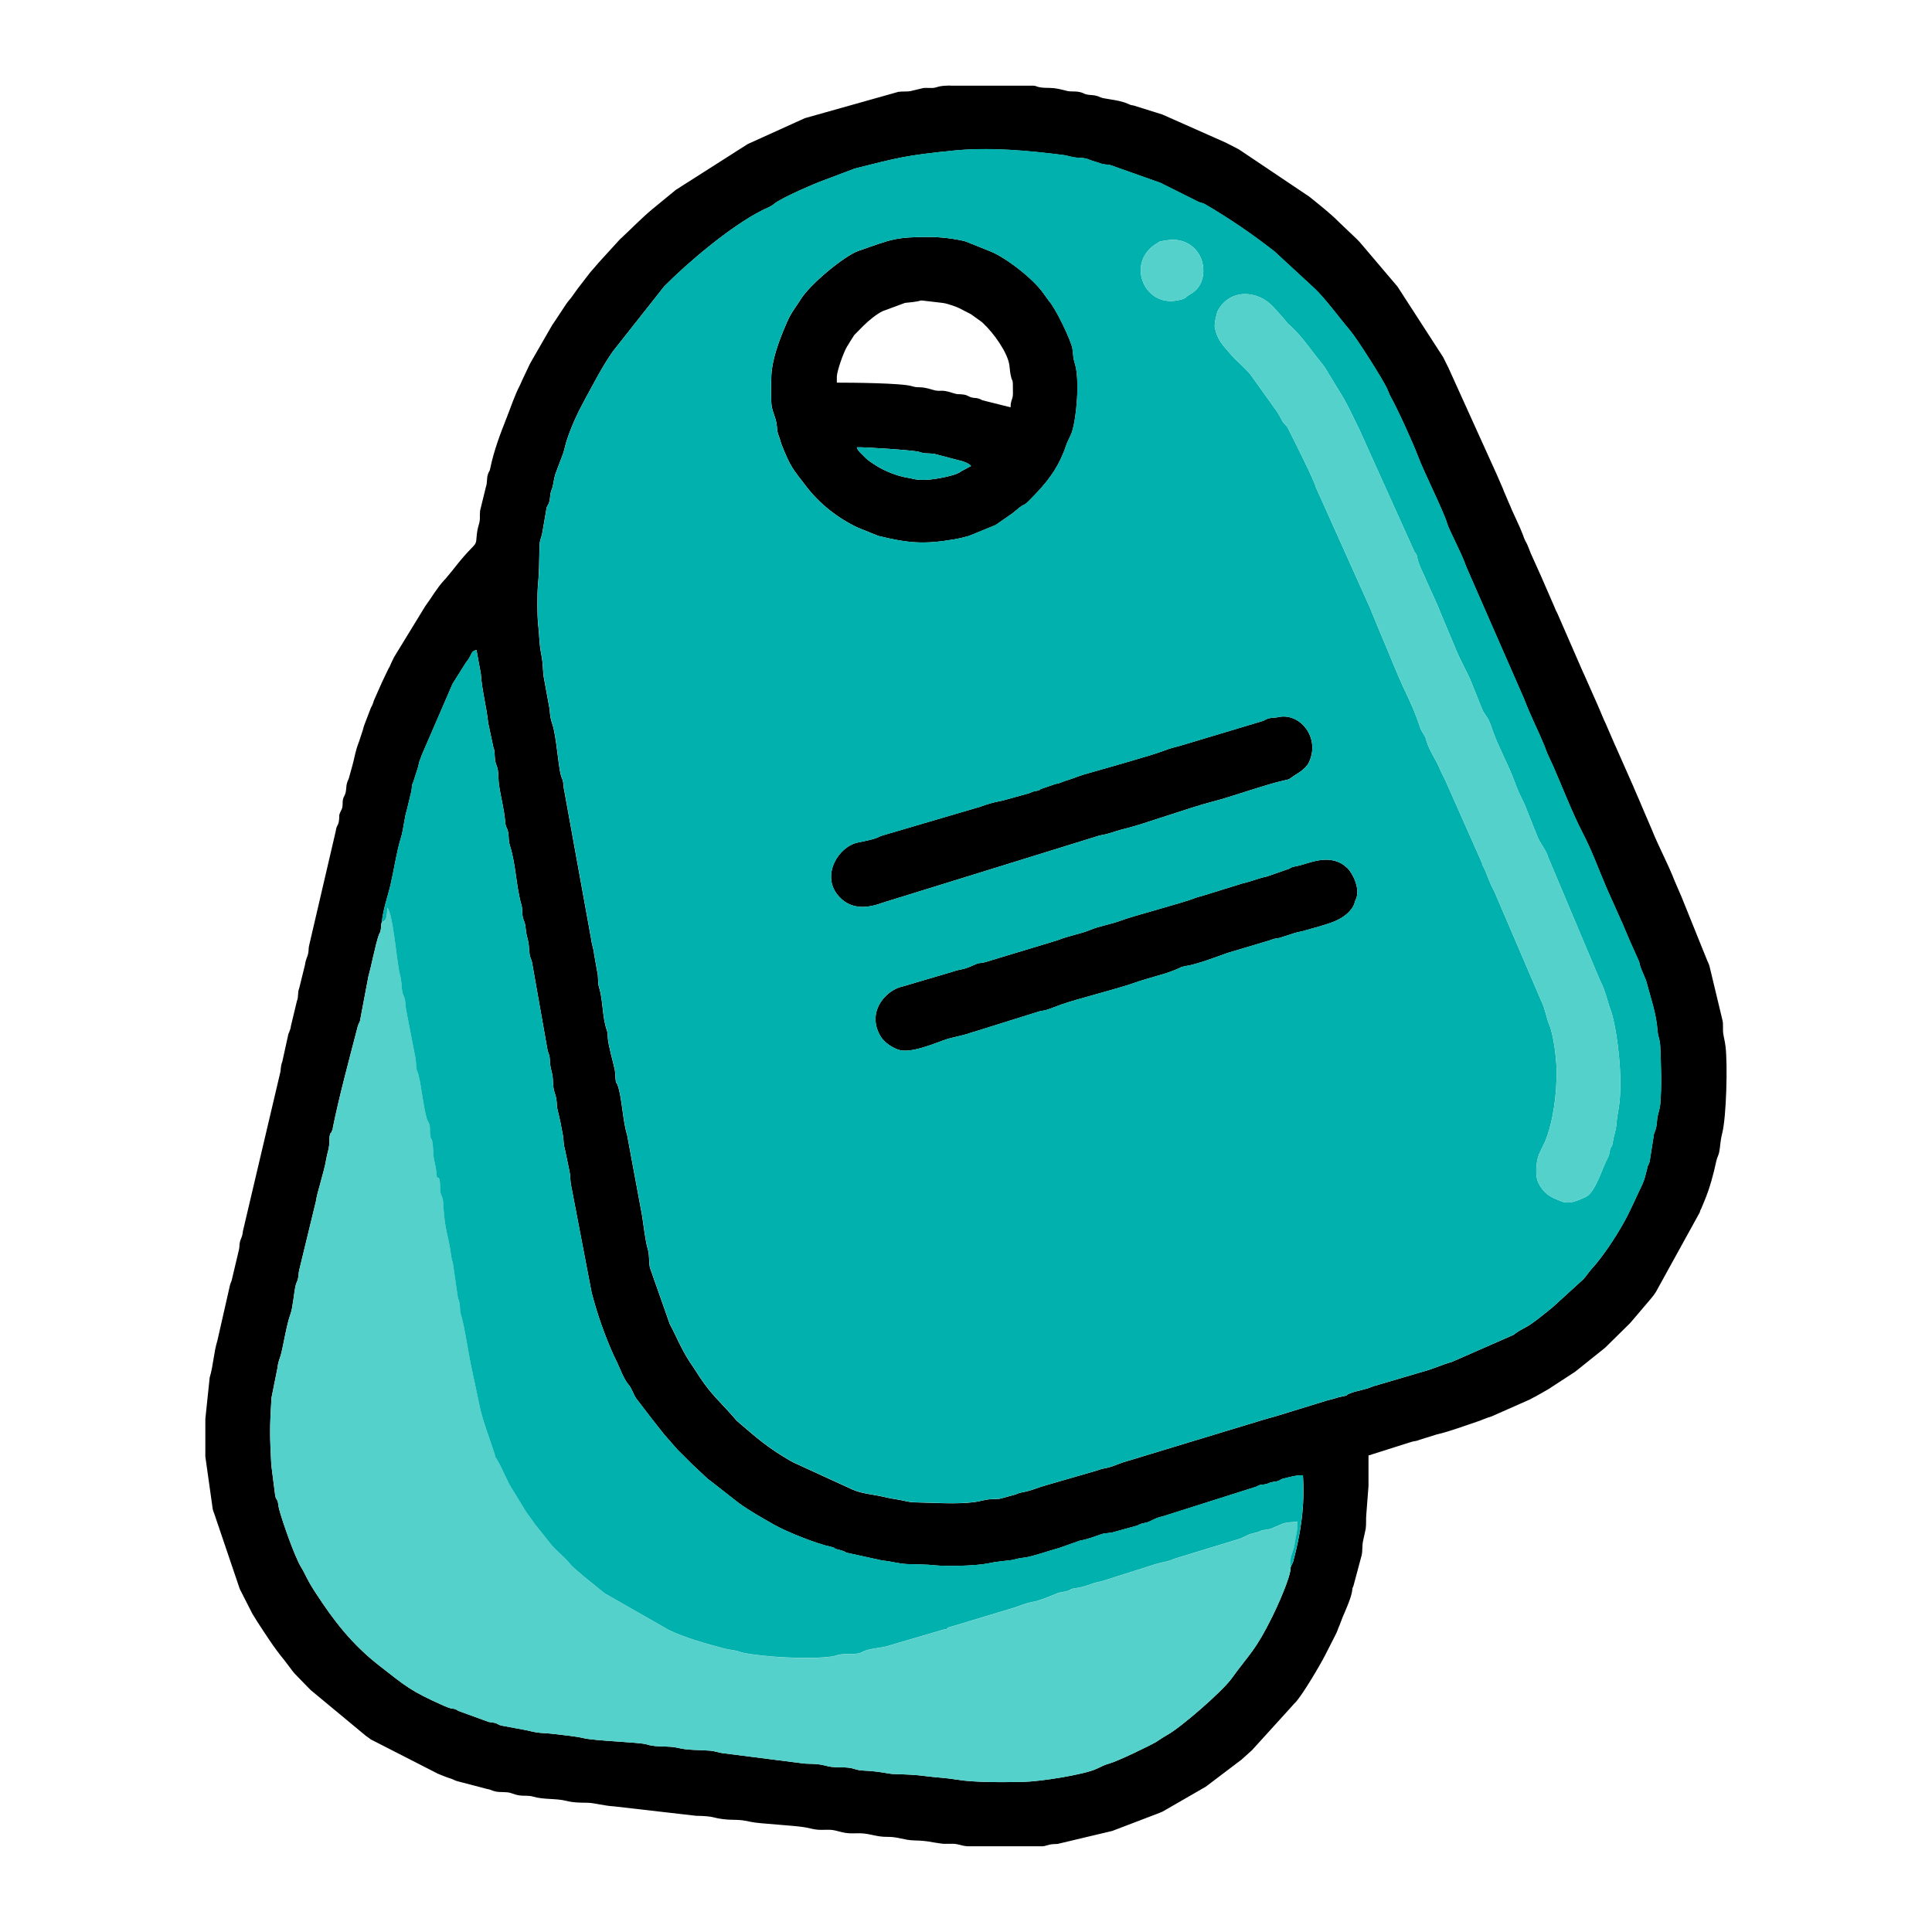
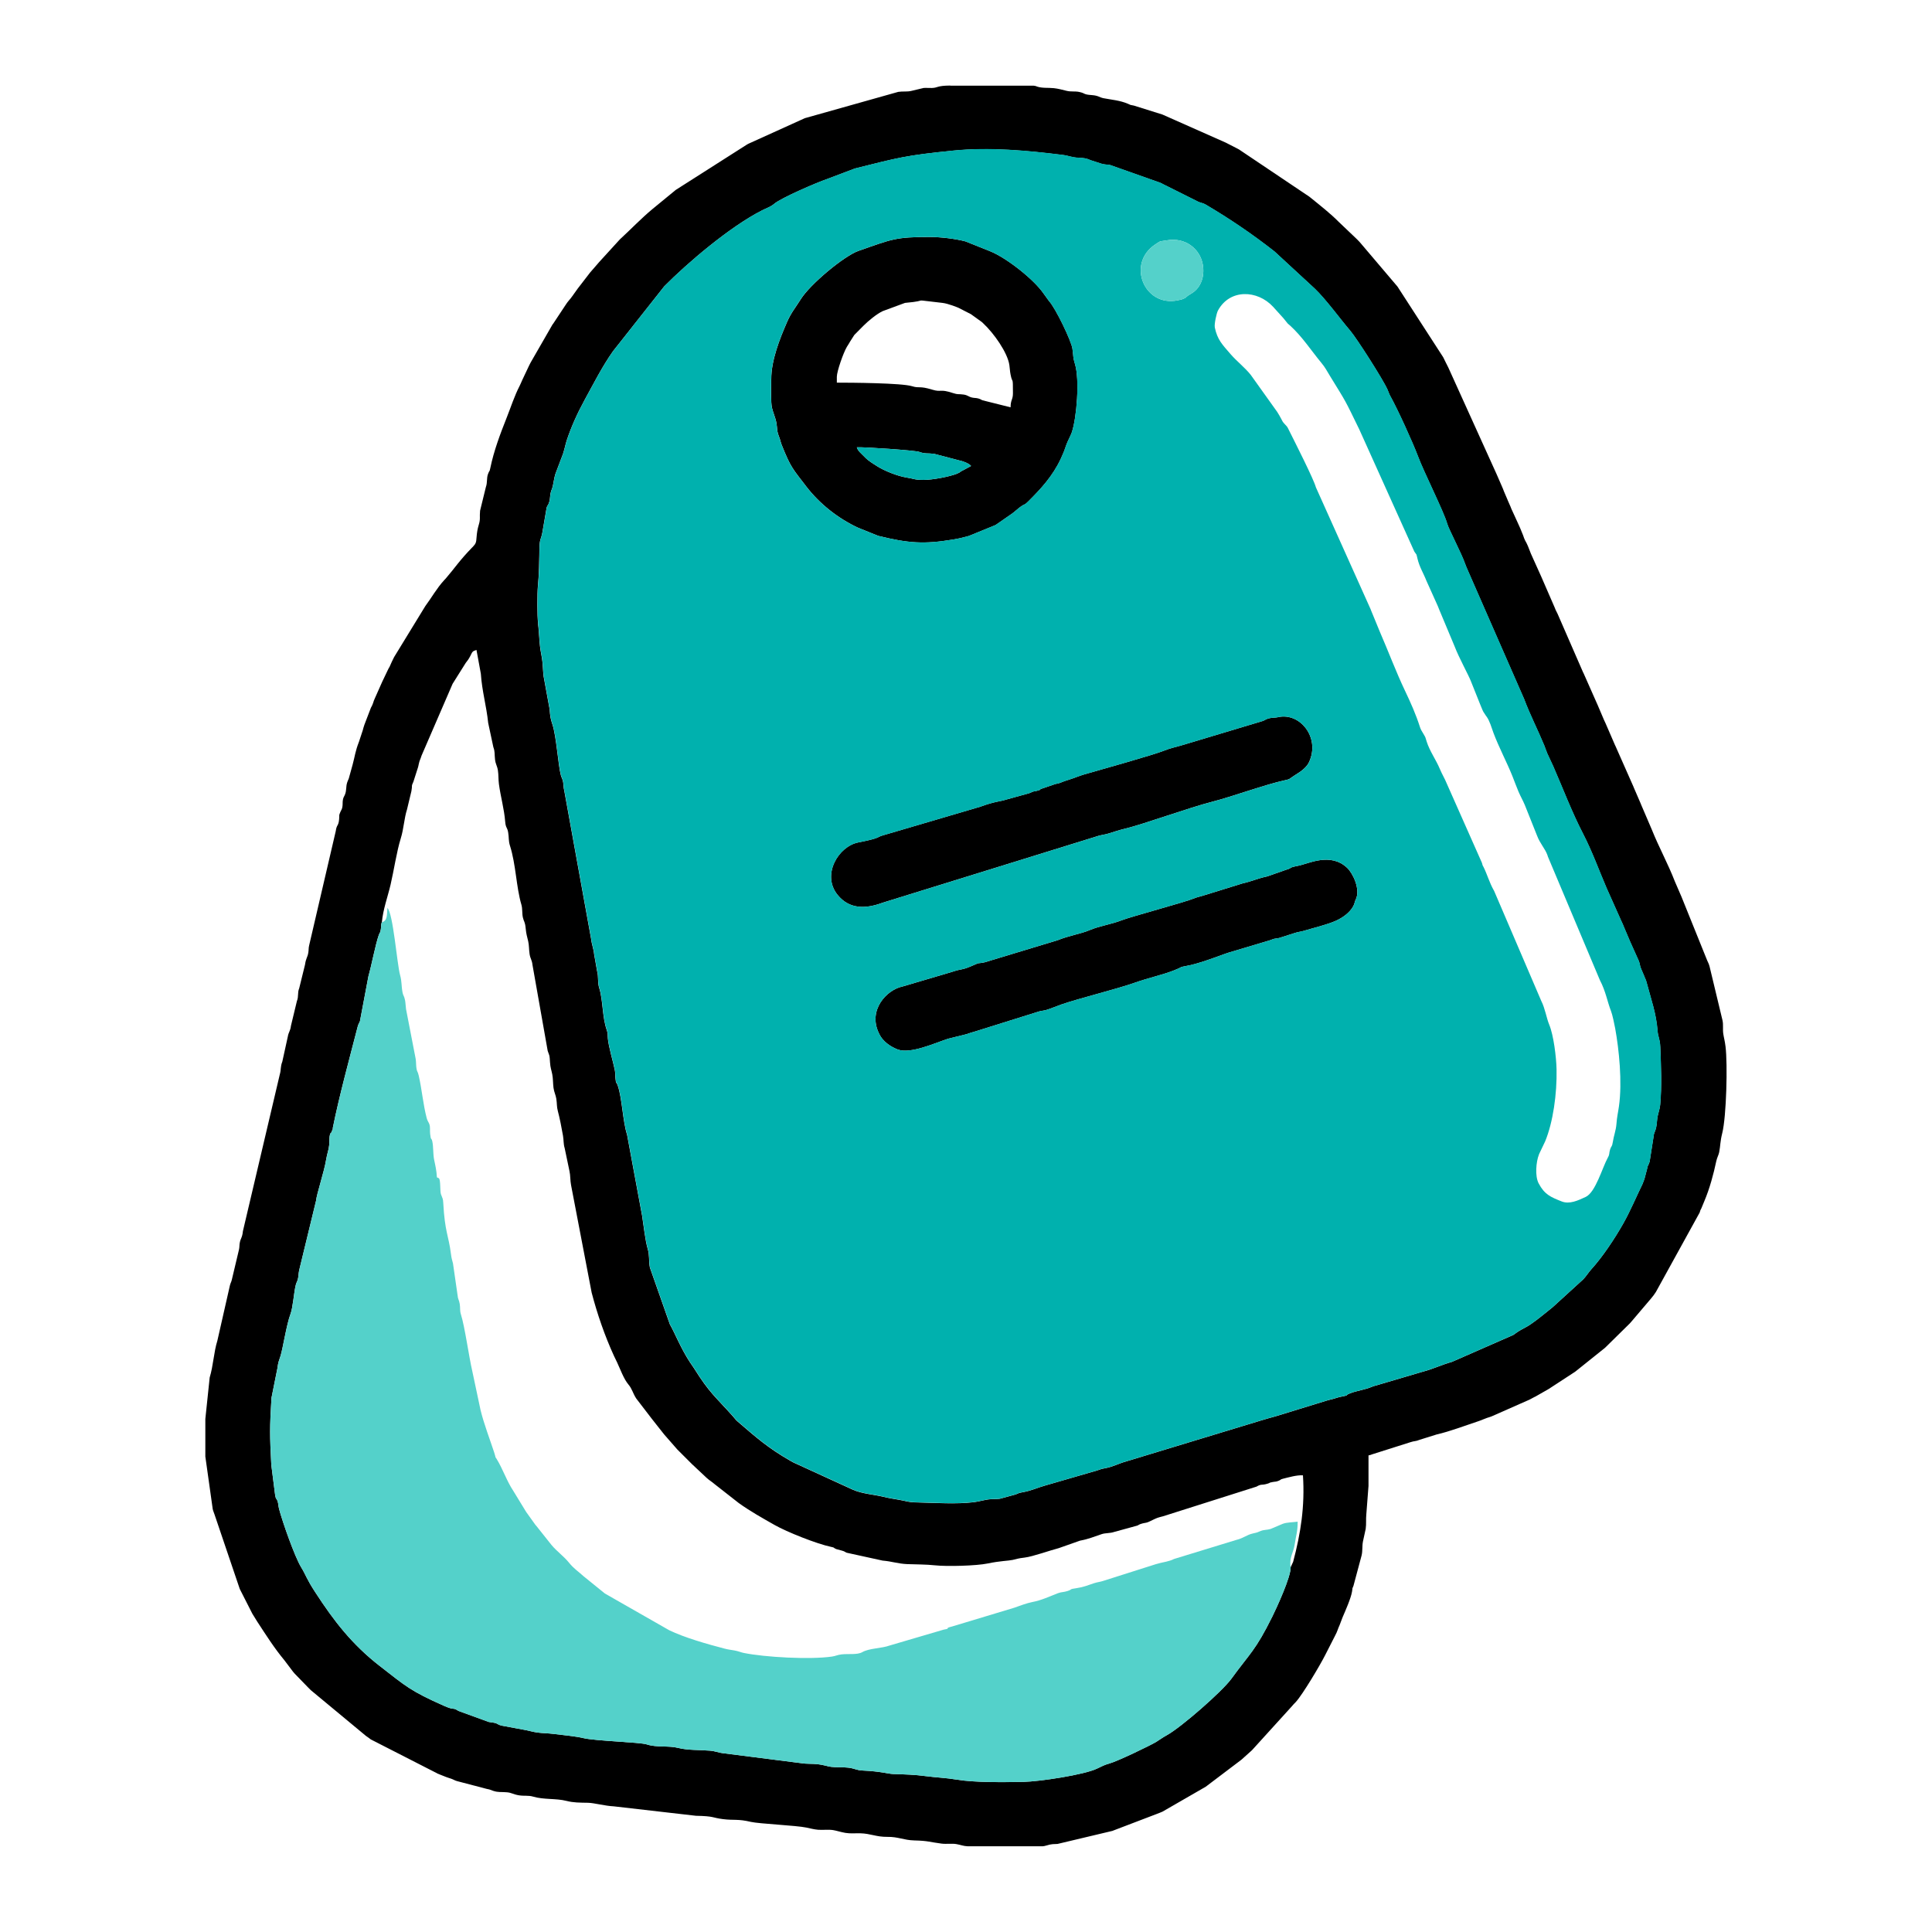
<svg xmlns="http://www.w3.org/2000/svg" viewBox="0 0 769.83 769.83" id="Layer_1">
  <defs>
    <style>.cls-1,.cls-2,.cls-3{fill-rule:evenodd;}.cls-2{fill:#54d1ca;}.cls-3{fill:#00b1ae;}</style>
  </defs>
  <path d="M540.24,358.37c1.93-3.96-1.14-10.4-3.49-12.6-6.67-6.23-15.38-1.59-19.45-.8-4.44.87-1.93.78-4.76,1.58l-7.55,2.64c-4.54,1.03-5.92,1.91-9.9,2.82l-16.06,4.97c-1.26.4-1.94.45-3.22.99-3.61,1.51-25.19,7.28-28.76,8.69-4.07,1.6-9.05,2.33-12.84,3.95-3.46,1.48-8.24,2.19-12.77,4.03l-29.12,8.81c-3.83.78-1.03-.31-5.12,1.45-4.17,1.8-3.63.94-7.95,2.39l-19.58,5.78c-6.4,1.3-13.95,9.46-9.45,18.65.05.1.1.23.15.33,1.38,2.89,4.37,4.98,7.29,6.11,5.07,1.95,14.72-2.5,20.11-4.26l6.89-1.7c1.33-.33,1.87-.68,3.25-1l25.54-7.99c1.31-.48,2.07-.38,3.51-.79,1.51-.43,4.27-1.59,6.09-2.22,7.39-2.53,21.79-6.04,28.95-8.57,6.01-2.12,11.22-3.14,15.94-5.03,5.18-2.07.16-.7,6.25-2,5.2-1.11,14.09-4.72,15.86-5.16l16.3-4.87c1.7-.75,1.28-.37,3.34-.81l6.42-2.05c1.2-.39,2.23-.44,3.43-.81,3.46-1.06,9.44-2.47,12.86-4.05,2.64-1.22,5.38-3.13,6.83-5.77.62-1.13.45-1.58,1-2.7h0Z" class="cls-1" />
  <path d="M509.37,285.75c-1.2.26-2.52.19-3.45.41-1.94.47-1.69.79-2.92,1.17l-32.42,9.73c-1.94.55-4.46,1.13-6.49,1.95-4.36,1.79-26.19,7.86-32.1,9.57-2.14.62-4.03,1.48-6.2,2.14-1.67.51-1.82.6-3.08,1.09-.88.34-.29.13-1.42.42-2.25.58,1.7-.56-.81.18l-5.62,1.92c-1.62.81.74.03-1.43.7-1.84.57-.82-.13-3.29,1.02l-9.49,2.63c-1.73.61-4.39.66-10,2.75l-38.83,11.42c-2.69.74-.71,1.04-9.85,2.83-7.88,1.54-14.71,12.89-8.24,20.88,4.68,5.79,11.14,5.68,18.02,3.12l86.3-26.74c1.31-.33,2.25-.39,3.55-.79,2.22-.67,4.37-1.42,6.56-1.93,7.15-1.67,25.45-8.37,35.01-10.8,7.46-1.89,21.33-6.94,28.94-8.55,1.69-.36,1.65-.45,2.77-1.27,1.65-1.21,5.33-2.92,6.73-5.94,4.53-9.79-3.63-19.81-12.26-17.92h0Z" class="cls-1" />
  <path d="M152.17,367.42c.46-5.08,2.31-10.03,3.45-14.87,1.32-5.61,2.45-13.32,4.06-18.45,1.21-3.85,1.35-8.01,2.51-11.6l1.74-7.27c.46-2.47-.16-1.72.79-3.73l1.83-5.71c.22-.72.14-.57.28-1.22.43-1.97.64-1.77,1.13-3.46l12.39-28.65,5.21-8.29c.78-.97,1.24-1.62,1.85-2.8.82-1.6.71-1.86,2.45-2.39l1.74,9.48c.49,7.11,2.19,12.61,2.93,19.63l2.05,9.61c.7,1.87.41,2.71.67,4.92.23,1.97.85,2.46,1.15,4.36.28,1.78.16,3.63.4,5.43.68,5.09,2.09,9.84,2.5,15,.21,2.58.83,2.17,1.18,4.24.38,2.22.07,3.27.74,5.38,2.37,7.47,2.45,16.34,4.53,23.42.51,1.74.21,3.43.6,5.15.4,1.75.85,1.52,1.12,4.36.22,2.31.52,3.06.99,5.08.39,1.66.28,3.26.57,5.16.29,1.89.91,2.16,1.15,4.3l6.06,34.25c.77,2.27.72,1.36.92,4.53.14,2.27.58,3.11.9,4.82.34,1.77.26,3.56.49,5.34.24,1.78.88,2.83,1.12,4.37.33,2.09.11,3.09.64,5.02.71,2.59,1.48,6.65,2.01,9.63.34,1.88.16,3.43.67,4.98l1.93,9.23c.39,1.7.26,3.7.63,5.57l8.2,42.81c2.2,8.44,5.22,17.22,8.89,25.22.44.96.52,1.11.9,1.87l.32.65c1.29,2.74,2.67,6.68,4.55,8.89,1.44,1.69,1.76,3.47,3.03,5.45.05.07.12.19.18.26l6.09,7.93c1.53,1.9,3.35,4.31,4.95,6.27l5.24,5.99c2.23,2.24,3.8,3.75,5.85,5.84l5.79,5.43c1.11,1.03,2.1,1.55,3.14,2.47l9.69,7.59c4.6,3.3,9.3,5.91,14.22,8.71,5.03,2.86,16.86,7.54,22.43,8.72,1.98.42.66.26,2.18.91l2.32.63c1.19.34,1.02.46,1.83.82l14.33,3.14c3.67.29,6.1,1.25,9.8,1.4,3.77.15,7.43.09,11.14.49,4.62.5,16.41.21,20.99-.75,4.84-1.02,8.25-1.04,9.9-1.41,1.88-.42,2.04-.61,4.76-.93,3.17-.36,10.37-2.95,13.6-3.76l8.46-2.98c3.59-.67,5.48-1.57,8.67-2.61,1.55-.51,3.27-.28,4.97-.87l9.22-2.53c.65-.25.49-.43,1.95-.83,1.02-.28,1.39-.2,2.29-.54.82-.31,2.63-1.3,3.73-1.7.93-.33,1.08-.31,2.24-.63l37.26-11.82c2.13-1.22,1.81-.41,4.31-1.15,1.88-.55-.1-.24,2.1-.68,1.28-.25,1.19-.02,2.46-.52,1.02-.41.44-.5,1.8-.83,2.21-.53,5.34-1.48,7.85-1.33.81,12.29-.88,23.11-3.91,34.49l-1,2.16c.12,3.82-5.62,16.24-7.26,19.56-6.82,13.77-8.91,14.6-16.34,24.84-3.67,5.06-20.04,19.36-25.66,22.46-1.96,1.08-2.64,1.69-4.32,2.72-2.23,1.37-15.44,7.73-18.65,8.6-1.98.54-3.15,1.19-4.88,2.02-5.14,2.48-22.89,5.16-29.34,5.3-7.71.16-19.66.29-26.68-.91-3.83-.66-8.28-.84-12.2-1.37-4.45-.6-8.24-.7-13.07-.85-1.95-.06-4.82-1.05-12.16-1.39-2.57-.12-2.95-.8-5.7-1.14-2.24-.27-4.64-.04-6.8-.32-1.67-.22-3.05-.8-5.37-1.06-2.18-.25-4.51-.05-6.64-.42l-30.5-3.89c-2.62-.26-3.53-.89-5.77-1.08-4.38-.36-8.84-.12-12.67-1.09-3.97-1.01-8.52-.08-12.6-1.42-2.59-.86-20.62-1.37-25.22-2.5-2.97-.73-8.65-1.26-11.79-1.66-2.28-.29-4.35-.27-6.47-.55-1.89-.24-3.7-.85-5.77-1.18l-8.24-1.53c-1.68-.31-1.73-.75-2.66-1.04-.83-.26-2.09-.32-2.82-.49l-12.08-4.4c-.13-.07-.44-.31-.56-.37-1.89-1.02-.91.23-5.25-1.69-13.25-5.87-15.13-7.77-25.47-15.81-11.08-8.61-18.24-17.89-25.75-29.45-3.62-5.57-3.62-6.69-5.56-9.86-2.6-4.24-7.5-18.24-8.84-23.35-.27-1.04-.23-1.86-.53-2.85-.47-1.55-.68-.62-1.01-2.53l-1.54-12.1c-.61-11.83-.65-14.71.07-26.7l2.34-11.67c.4-2.94.59-2.89,1.28-5.09.92-2.94,2.39-12.52,3.94-16.62,1.02-2.71,1.35-8.56,2.13-11.65.27-1.08.5-1.04.84-2.36.3-1.16.22-2.13.48-3.36l6.75-27.81c.26-2.75,3.24-11.53,4.03-16.43.41-2.53,1.02-3.67,1.24-6,.09-1,0-2.33.14-3.23.3-2.06.37-.37,1.05-2.46.94-2.84-.31,1.72.2-.83,2.62-12.97,6.55-27.29,9.9-40.31.33-1.3.65-1.51.93-2.28l3.38-17.9c1.24-4.32,2.78-12.56,4.11-16.37.57-1.64.49-.41.83-2.33.21-1.18,0-1.93.42-2.9h0ZM378.72,34.14h33.12c.06,0,.12.01.17.02,1.32.19.64.15,1.1.3,2.26.76,4.39.42,6.81.67,1.64.17,3.4.64,5.03,1.05,1.91.48,3.29.07,5.14.47,2.54.56,1.46,1,4.85,1.23,2.85.2,3.02.92,4.82,1.26,3.22.62,6.39.84,9.54,2.15,1.73.72.52.39,2.5.78l11.39,3.57,25.27,11.21c.09.05.22.11.31.16l4.33,2.22c.13.07.48.26.61.33l26.86,18.04c.47.31.58.35,1.12.75.08.06.44.35.52.41,3.83,3.11,7.84,6.23,11.31,9.73l6.95,6.62c.44.44.31.3.7.7.34.35.22.21.68.72l14.82,17.45c.06.08.15.18.21.26l18.19,28.12c.44.85.69,1.45,1.08,2.2.37.72.61,1.17.94,1.86l18.95,41.85c.05.1.1.22.15.32l2.27,5.21c.53,1.13.34.86.81,2l1.4,3.27c.04.11.09.23.13.33l1.14,2.6c.27.71.12.39.4,1l2.35,5.13c.53,1.28.48.97,1.02,2.26l1.22,2.99c.18.48.17.55.36,1.04.5,1.26.42.86.93,1.87.84,1.65,1.06,2.61,1.78,4.3l4.21,9.35c.04.1.09.23.14.33l4.82,11.08c.34.73.23.57.55,1.32.04.1.09.23.14.33.04.1.1.22.15.32l.47.93c.05.1.11.22.15.31l10.08,23.13c.04.1.1.22.15.32.05.1.11.21.16.31l5.31,11.99c.05.1.1.22.15.32l2.65,6.23c.44,1.02.64,1.27,1.02,2.25l3.39,7.83c.05.1.11.21.16.31l7.17,16.21c.05.1.09.23.13.34l2.68,6.2c.06.13.21.53.27.67.04.1.09.23.14.33l4.07,9.49c2.77,6.96,6.48,13.66,9.21,20.73l2.68,6.2c.06.13.21.53.27.67l9.95,24.66c.41,1.04.51.86.93,2.34l5.16,21.5c.39,1.8.03,3.47.3,5.31.24,1.62.62,2.76.91,5.17.85,6.94.36,27.72-1.31,34.41-.87,3.47-.7,4.89-1.23,7.65-.19,1-.87,2.22-1.15,3.53-1.11,5.27-2.65,10.93-4.72,15.85l-1.23,2.98c-.59,1.26-.23.21-.67,1.66l-17.45,31.66c-.64.99-1.19,1.74-2,2.68l-7.31,8.6c-.63.68-.42.44-1.09,1.25l-9.66,9.51c-.07.07-.17.16-.24.23l-11.69,9.36c-.08.06-.19.14-.27.2l-10.47,6.83c-.43.26-.46.25-.89.51l-4.47,2.55c-.1.05-.23.09-.33.14l-1.83.98c-.1.05-.22.1-.32.15l-14.93,6.59c-.84.34-.98.31-1.76.58-1.34.46-1.98.84-3.38,1.3-5.14,1.7-11.64,4.17-16.68,5.3l-6.77,2.12c-1.74.72-2.07.41-3.71.97l-15.27,4.84c-.75.29-.47.2-1.44.43,0,4.05,0,8.11,0,12.16l-.87,11.29c-.21,2,.04,3.79-.25,5.83l-1.09,4.99c-.38,1.94-.1,3.69-.53,5.55l-3.26,12.17c-.66,1.6-.22.2-.56,2.25-.45,2.74-2.67,7.7-3.77,10.26l-1.16,3.05c-.84,1.81-.84,2.46-1.82,4.26l-3.95,7.74c-2.07,4.11-8.96,15.68-11.7,18.7l-.69.71c-.07.07-.16.17-.23.24-.12.13-.51.57-.65.75l-15.8,17.4c-.07.07-.17.17-.23.23l-3.94,3.54c-.07.06-.18.15-.25.21l-14.11,10.68-17.21,9.92c-.9.43-1.4.54-2.33.94l-17.27,6.59c-.11.04-.23.1-.33.14l-21.92,5.21c-3.36.05-3.2.39-5.25.84-.16.03-.38.07-.64.09h-29.95c-1.77-.09-2.65-.55-4.46-.87-1.66-.3-4.01.05-5.89-.19-4.98-.64-5.14-1.12-10.89-1.27-4.26-.11-6.35-1.48-10.74-1.42-4.37.05-6.72-1.33-10.74-1.42-2.04-.05-3.93.17-5.92-.16-1.78-.29-3.65-.92-4.96-1.12-1.95-.29-3.98.02-5.95-.13-1.52-.11-3.32-.59-4.73-.88-4-.84-18.81-1.5-22.06-2.26-5.22-1.24-6.72-.54-11.07-1.09-4.52-.57-3.37-1.2-10.82-1.34l-32.72-3.76c-3.59-.17-7.81-1.37-10.28-1.42-3.36-.06-5.73-.02-8.6-.75-4.22-1.07-8.97-.43-13.27-1.7-1.94-.57-3.43-.18-5.57-.51-2.31-.36-3-1.06-4.86-1.22-2.51-.22-3.34.12-5.5-.58-1.17-.38-1.09-.51-2.52-.76l-11.86-3.11c-1.03-.29-1.26-.57-2.32-.95-1-.36-1.26-.37-2.1-.71-.89-.36-1.29-.52-2.35-.93l-.99-.41c-1.02-.47.17,0-.92-.48l-25.69-13.13c-.08-.06-.19-.14-.27-.2l-.8-.6c-.06-.04-.83-.57-.83-.57l-21.99-18.24c-.07-.07-.17-.17-.23-.23-.07-.07-.17-.17-.23-.23-.27-.27-.36-.36-.7-.7l-5.3-5.46s-.58-.67-.65-.76l-3.42-4.53c-4.12-4.96-7.32-10.05-10.81-15.38l-1.79-2.89c-.05-.09-.12-.2-.18-.29l-4.89-9.61c-.05-.1-.1-.22-.15-.32l-10.06-29.69c-.27-.86-.52-1.24-.7-2.11l-2.94-20.91v-14.97l1.73-16.51c1.46-4.81,1.61-10.02,3.07-14.71l5.02-22.11c.32-1.11.46-1.07.72-2.09l2.87-12.09c.22-.96.12-1.54.28-2.52.34-2.08,1.01-2.06,1.28-4.8l14.7-62.47c.58-1.98.16-2.93,1-5.08l2.19-9.97c.3-1.85,1-2.16,1.26-4.35l2.36-9.8c.8-1.99.13-3.16.93-5.15l2.31-9.38c.37-2.65.98-2.81,1.31-4.77.2-1.2.05-1.74.34-2.93l10.6-45.53c.35-2.69,1.09-1.86,1.34-4.74.18-2.03-.19-1.17.47-2.8.34-.84.62-.99.81-1.99.22-1.12.02-1.91.24-3.03.2-1,.48-1.16.81-1.99.69-1.71.32-3.05.86-4.75.39-1.21.64-1.31.87-2.41l1.32-4.76c.91-3.32,1-5.2,2.54-9.15l1.51-4.57c.17-.59.32-1.32.64-2.17l2.59-6.76c.53-1.14.36-.47.88-1.93.35-.99.29-1.01.78-2.03l2.88-6.48c.05-.1.11-.22.15-.31l2.27-4.75c.47-.91.04.02.51-.89l.86-1.94c.26-.55.66-1.37.92-1.88l12.43-20.31c2.45-3.29,4.64-7.21,7.48-10.29l.68-.72c3.85-4.48,5.37-7.06,10.54-12.38.07-.07.17-.16.24-.23,1.25-1.31,1.34-1.83,1.47-3.67.15-2,.4-3.52.91-5.17.72-2.34.24-2.93.51-5.57l2.3-9.39c.69-1.92.21-3.43.86-5.22.62-1.72.53-.5.91-2.36,1.39-6.81,3.96-13.63,6.54-20.12,1.64-4.13,3.07-8.62,5.14-12.63.47-.9.63-1.41,1.02-2.26l2.7-5.72c.43-.89.64-1.28,1.14-2.14l8.2-14.25c.06-.08.14-.19.2-.27.06-.08.14-.19.2-.27l5.03-7.6c.13-.2.41-.6.58-.83l.63-.77c.49-.58.75-.86,1.24-1.57l2.34-3.27c.06-.08.15-.19.21-.26l3.87-5.02c.54-.72.84-1.11,1.47-1.8l2.61-3.01c.06-.07.15-.18.21-.25l8.26-9.05c4.44-4.07,8.42-8.3,13.08-12.17l8.99-7.38c.08-.06.19-.15.26-.21l28.28-18.02c.12-.07.47-.27.6-.34l22.53-10.21,37.22-10.48c1.83-.29,3.55.03,5.22-.39l4.91-1.17c1.09-.08,2.23.05,3.29.01,2.5-.09,1.84-.93,7.35-.97h0ZM214.41,248.35c-.39-2.65-.36-12.11-.08-14.88.47-4.6.52-9.99.62-15.07.07-3.79.59-3.23,1.15-6.19l1.71-9.93c.31-1.11.62-.73,1.08-2.42.33-1.19.23-2.11.49-3.33.34-1.62.55-1.2.96-3.24.49-2.41.59-3.77,1.54-5.97l2.17-5.74c.57-1.21,1.28-4.57,1.69-5.86,1.79-5.5,4.41-11.25,7.13-16.21,3.63-6.62,7.07-13.44,11.35-19.52l20.44-25.88c9.28-9.38,26.2-23.79,38.97-30.27,1.8-.92,3.41-1.37,4.85-2.61,2.73-2.35,16.98-8.49,21-9.85l11.11-4.21c17.15-4.29,20.18-5.24,39.32-7.15,14.48-1.45,29.66.01,43.36,1.71,2.8.35,3.53,1,6.51,1.15,2.06.1,3.01.17,4.88,1.01l4.25,1.37c1.36.4,2.08.27,3.4.51l19.96,7.06c.84.34,1.13.63,2.46,1.22l12.73,6.37c1.36.63,1.55.29,3.1,1.21,9.53,5.63,18.51,11.73,27.25,18.58l16.06,14.82c4.38,4.17,10.15,12.12,14.11,16.74,2.59,3.02,13.07,19.42,14.87,23.47.52,1.16.56,1.58,1.14,2.64,2.95,5.31,8.95,18.47,11.02,23.99,2.39,6.39,10.34,22.14,11.63,26.82.6,2.18,5.66,11.71,7.18,16.09.56,1.62,1.59,3.63,2.25,5.3l21.21,48.45c2.39,6.38,5.47,12.31,8.08,18.64.38.93.72,2.07,1.17,3.1l2.36,5.08c3.98,9.1,7.32,18.04,11.88,26.88,3.66,7.08,6.21,14.26,9.34,21.56l5.91,13.23c.37.75.77,1.66,1.14,2.61.81,2.03,1.53,3.51,2.38,5.61l3.46,7.71c.56,1.4.32,1.91.98,3.28l1.11,2.6c.58,1.59.62,1.19,1.03,2.75,1.69,6.45,3.81,12.22,4.33,19.11.21,2.77.95,3.1,1.09,6.52.3,7.4.64,15.64-.03,22.95-.21,2.25-1.07,3.9-1.23,6.12-.36,4.9-1.23,4.38-1.39,6.49l-1.58,10.07c-.5,1.77-.69.98-1.06,3.08l-1.01,3.83c-.04.11-.09.23-.13.35l-.63,1.66c-2.45,5.02-4.89,10.81-7.63,15.68-3.41,6.05-8.31,13.42-12.67,18.2-1.27,1.39-2,2.75-3.34,4.14l-12.24,11.16c-3.04,2.41-5.48,4.52-8.68,6.73-1.53,1.06-3.2,1.79-4.77,2.76-.97.6-1.13.81-2.17,1.51l-24.44,10.72c-3.79,1.04-7.76,2.92-11.44,3.86l-17.77,5.24c-1.26.44-1.61.36-2.84.9-2.5,1.07-6.17,1.55-8.66,2.58-2.46,1.02.18.54-2.42,1.09-1.99.42-1.77.31-3.5.88-1.1.37-1.83.44-2.93.78l-20.77,6.38c-2.61.67-3.42.99-5.83,1.67l-53.5,16.24c-3.05.83-5.42,2.19-8.39,2.73-2.25.41-1.94.51-3.4.94l-20.73,6.01c-2.99.82-5.38,2.05-8.99,2.67-1.79.31-1.48.44-2.75.88l-6.19,1.69c-1.15.16-2.55.1-3.73.19-2.36.16-4.33.9-6.66,1.18-7.23.86-15.5.23-22.82.09-3.61-.07-3.8-.51-6.86-1.02-2.26-.38-4.1-.67-6.25-1.19-3.93-.96-8.43-1.19-12.21-2.82l-23.7-10.86c-.36-.2-.89-.48-1.22-.66-8.9-5.1-13.58-9.24-21.18-15.79-.73-.63-1.11-1.25-1.77-1.98-7.2-8.05-9.3-9.24-15.5-19.15-.53-.85-1.04-1.49-1.69-2.48-3.69-5.7-5.8-11.27-7.93-15.02l-7.96-22.63c-.5-2.48-.08-4.8-.85-7.38-1-3.32-1.63-9.36-2.25-13.26l-5.99-32.3c-1.71-5.19-2-14.77-3.73-19.62-.68-1.9-.59-.11-.87-2.64-.14-1.27-.05-2.34-.3-3.58-.6-3-2.45-9.12-2.75-12.45-.15-1.67.08-1.89-.47-3.48-1.78-5.09-1.47-11.94-2.97-16.65-.74-2.32-.21-4.42-.85-6.76l-1.18-6.67c-.22-2.39-.9-3.58-1.23-6.28l-10.69-59.03c-.33-1.23-.22-2.06-.44-3.33-.22-1.3-.59-1.6-.9-2.73-1.08-4.01-1.78-15.47-3.34-20.18-.75-2.26-.9-3.01-1.15-6.19l-2.4-13.12c-.29-2.44-.25-4.92-.68-7.34-.4-2.29-.69-3.48-.94-6.59-.18-2.21-.31-5.04-.61-7.08h0Z" class="cls-1" />
  <path d="M386.95,185.67l-2.95,1.59c-1.91.88-.88.74-2.59,1.45-2.98,1.25-9.95,2.52-13.35,2.52-3.75,0-3.74-.46-6.85-.95-3.71-.59-8.89-2.73-11.58-4.42-1.38-.86-3.64-2.27-4.65-3.31-1.84-1.9-3.19-2.87-3.56-4.32,2.81-.16,23.22,1.22,24.85,1.83,2.37.87,3.39.45,5.92.77l10.24,2.69c1.41.31,3.56,1.07,4.52,2.16h0ZM333.45,150.13c0-2.13,2.57-9.51,3.99-11.91.45-.76.36-.54.72-1.15l.35-.59c.05-.09.12-.21.17-.3l1.64-2.57c.06-.08.14-.19.21-.26l3.49-3.52c2.06-2.07,5.31-4.72,7.7-5.86l8.89-3.28c11.12-.98.82-1.53,14.92,0,2.25.24,6.18,1.85,6.44,1.98l4.95,2.54c.08.06.19.14.27.2l4.08,2.94c.1.09.38.36.48.46,4.3,3.99,9.75,11.73,10.45,16.67.22,1.57.19,2.3.47,3.74.8,4.15.95.05.95,7.47,0,2.64-.94,2.56-.94,5.61l-11.22-2.81c-.62-.24-.67-.44-1.63-.71-1.07-.29-1.41-.13-2.45-.36-1.56-.34-1.68-.96-3.47-1.21-2.17-.3-2.11.09-4.11-.57-5.62-1.85-4.47-.19-8.42-1.4-5.21-1.59-4.87-.4-8-1.36-4.15-1.27-24.16-1.41-29.93-1.41v-2.34h0ZM307.3,151.06c0,3.07-.21,9.22.3,11.42.42,1.78,1.43,4.2,1.68,5.53.65,3.52.04,3.11,1.27,6.34.39,1.03.54,1.93.92,2.9,3.66,9.17,4.41,9.53,9.7,16.47,5.45,7.13,12.88,12.91,20.81,16.6l7.99,3.21c12.04,2.95,18.21,3.4,29.95,1.43,2.44-.41,3.85-.78,6.14-1.4l10.66-4.36,6.63-4.6c.42-.34.66-.51,1.02-.81.08-.06.18-.15.26-.22,4.19-3.61,2.89-1.57,5.13-3.8,4.93-4.9,9.71-10.04,12.95-17,.9-1.94,1.38-3.08,2.13-5.36.49-1.49,1.76-3.7,2.25-5.14,1.96-5.83,3.16-21.02,1.26-27.2-.86-2.79-.59-3.11-1.02-6.13-.44-3.08-6.66-16.09-9.37-19.03l-2.16-2.98c-3.89-5.66-14.69-14.12-21.11-16.75l-9.98-3.99c-3.97-1.05-9.77-1.75-14.29-1.76-13.63-.02-15.06.89-28.32,5.53-5.76,2.02-19.34,13.32-23.07,19.35-1.99,3.21-3.75,5.17-5.44,9.06-2.92,6.71-6.29,15.21-6.26,22.7h0Z" class="cls-1" />
  <path d="M540.24,358.37c-.55,1.13-.38,1.58-1,2.7-1.45,2.64-4.19,4.56-6.83,5.77-3.42,1.57-9.4,2.99-12.86,4.05-1.21.37-2.23.41-3.43.81l-6.42,2.05c-2.06.44-1.65.06-3.34.81l-16.3,4.87c-1.77.44-10.66,4.05-15.86,5.16-6.09,1.31-1.08-.07-6.25,2-4.72,1.89-9.93,2.9-15.94,5.03-7.16,2.53-21.56,6.04-28.95,8.57-1.82.62-4.58,1.79-6.09,2.22-1.44.41-2.2.31-3.51.79l-25.54,7.99c-1.38.32-1.92.67-3.25,1l-6.89,1.7c-5.38,1.76-15.04,6.21-20.11,4.26-2.92-1.12-5.91-3.22-7.29-6.11-.05-.1-.1-.23-.15-.33-4.51-9.19,3.05-17.35,9.45-18.65l19.58-5.78c4.32-1.45,3.78-.59,7.95-2.39,4.08-1.76,1.28-.67,5.12-1.45l29.12-8.81c4.52-1.84,9.31-2.55,12.77-4.03,3.8-1.62,8.77-2.35,12.84-3.95,3.57-1.4,25.16-7.17,28.76-8.69,1.28-.54,1.96-.59,3.22-.99l16.06-4.97c3.98-.91,5.37-1.8,9.9-2.82l7.55-2.64c2.83-.8.32-.71,4.76-1.58,4.07-.79,12.78-5.43,19.45.8,2.35,2.2,5.43,8.64,3.49,12.6h0ZM509.37,285.75c8.63-1.88,16.79,8.13,12.26,17.92-1.4,3.02-5.08,4.73-6.73,5.94-1.11.82-1.07.91-2.77,1.27-7.61,1.61-21.49,6.65-28.94,8.55-9.57,2.43-27.86,9.12-35.01,10.8-2.19.51-4.34,1.26-6.56,1.93-1.3.39-2.25.46-3.55.79l-86.3,26.74c-6.88,2.55-13.33,2.66-18.02-3.12-6.47-7.99.36-19.34,8.24-20.88,9.14-1.79,7.15-2.09,9.85-2.83l38.83-11.42c5.61-2.09,8.27-2.14,10-2.75l9.49-2.63c2.46-1.15,1.45-.45,3.29-1.02,2.17-.68-.19.1,1.43-.7l5.62-1.92c2.51-.73-1.44.4.81-.18,1.13-.29.54-.08,1.42-.42,1.25-.49,1.4-.58,3.08-1.09,2.17-.66,4.05-1.51,6.2-2.14,5.91-1.72,27.74-7.79,32.1-9.57,2.02-.83,4.54-1.4,6.49-1.95l32.42-9.73c1.23-.38.98-.7,2.92-1.17.93-.23,2.25-.15,3.45-.41h0ZM307.3,151.06c-.02-7.5,3.35-15.99,6.26-22.7,1.69-3.9,3.45-5.85,5.44-9.06,3.74-6.03,17.32-17.33,23.07-19.35,13.27-4.64,14.7-5.55,28.32-5.53,4.52,0,10.32.71,14.29,1.76l9.98,3.99c6.43,2.63,17.22,11.1,21.11,16.75l2.16,2.98c2.71,2.94,8.93,15.95,9.37,19.03.43,3.02.16,3.34,1.02,6.13,1.9,6.18.71,21.37-1.26,27.2-.49,1.45-1.75,3.65-2.25,5.14-.76,2.28-1.23,3.42-2.13,5.36-3.24,6.96-8.02,12.1-12.95,17-2.24,2.23-.95.2-5.13,3.8-.08.07-.18.16-.26.22-.36.3-.6.47-1.02.81l-6.63,4.6-10.66,4.36c-2.29.61-3.7.99-6.14,1.4-11.73,1.96-17.91,1.51-29.95-1.43l-7.99-3.21c-7.94-3.69-15.37-9.47-20.81-16.6-5.3-6.94-6.05-7.3-9.7-16.47-.38-.96-.53-1.86-.92-2.9-1.23-3.22-.61-2.82-1.27-6.34-.25-1.33-1.26-3.75-1.68-5.53-.51-2.2-.3-8.35-.3-11.42h0ZM484.06,130.48c-.28-1.32.69-5.7,1.24-6.72,4.71-8.72,15.73-8.29,21.97-1.53l4.01,4.43c.09.1.35.41.43.52l1.43,1.77c.07.06.18.15.25.21l.75.65c4.78,4.38,8.21,9.73,12.38,14.78,1.64,1.99,2.05,2.99,3.33,5.06,6.91,11.25,5.81,9.21,11.79,21.49l21.92,48.64c1.03,1.64.67.36,1.24,2.77.82,3.47,2.4,5.84,3.55,8.81l3.91,8.69c.32.67,1.02,2.25,1.26,2.97l6.1,14.57c1.68,4.45,5.7,11.7,6.51,13.93l3.64,9.1c.45.97.74,1.94,1.26,2.95l1.1,1.69c.06.08.15.18.21.26,1.32,1.85,1.99,4.48,2.75,6.51,2.17,5.8,5.27,11.55,7.56,17.26.85,2.11,1.56,4.16,2.41,6.13.99,2.31,1.6,3.17,2.52,5.34l4.85,12.15c1.19,3.2,3.18,5.17,4.13,7.74.05.14.18.57.23.72l20.71,49.19c2.35,4.46,2.96,8.59,4.44,12.34.55,1.4,1.37,5.33,1.65,6.87,1.54,8.47,2.87,21.38,1.5,31.06-.37,2.65-.77,3.99-1.01,7.16-.18,2.4-1.08,4.69-1.42,7.01-.31,2.11-.6,1.5-1.07,2.95-.56,1.74-.08,1.79-.89,3.25-2.27,4.1-4.91,13.92-8.89,15.75-3.13,1.44-6.44,3.02-9.59,1.76-4.34-1.74-6.76-2.7-9.13-7.19-1.52-2.88-1.02-8.55.09-11.39.04-.11.09-.23.13-.35l2.38-4.99c3.12-7.55,4.75-18.89,4.54-28.72-.11-4.91-1.18-13.58-2.91-17.75-1.13-2.71-1.64-6.45-3.17-9.46l-18.82-43.91c-.05-.09-.12-.2-.17-.29-1.72-3.07-2.56-6.22-4-9.13-.62-1.25-.13.08-.68-1.75l-14.06-31.7c-.73-1.84-1.79-3.5-2.68-5.64-1.53-3.7-4.04-7.08-5.26-10.94-.61-1.94-.31-1.4-1.28-3.06-.59-1.01-1.05-1.64-1.38-2.66-1.61-5.08-3.68-9.71-6.05-14.69-3.51-7.37-6.66-15.8-9.95-23.34l-3-7.3c-.27-.55-.52-1.31-.69-1.72l-21.8-48.56c-.86-3.24-8.4-18.08-10.67-22.63-.8-1.6-.53-1.24-1.75-2.56-.89-.96-.87-1.08-1.44-2.17-.44-.85-.96-1.73-1.56-2.69l-10.54-14.75c-2.31-2.91-5.64-5.47-8.07-8.3-3.29-3.82-5.19-5.64-6.25-10.58h0ZM464.9,95.77c7.43-1.33,13.24,3.38,14.36,9.6.85,4.73-.74,9.05-4.03,11.26l-1.69,1.06c-1.69,1.11-.07.46-1.92,1.33-.72.34-1.32.43-2.3.64-13.3,2.81-20.6-14.58-8.99-22.27,2.5-1.65,1.49-1.07,4.57-1.62h0ZM214.41,248.35c.3,2.04.43,4.87.61,7.08.25,3.11.54,4.3.94,6.59.42,2.42.39,4.9.68,7.34l2.4,13.12c.25,3.18.4,3.93,1.15,6.19,1.56,4.7,2.26,16.17,3.34,20.18.3,1.13.67,1.43.9,2.73.22,1.28.12,2.1.44,3.33l10.69,59.03c.32,2.7,1.01,3.89,1.23,6.28l1.18,6.67c.63,2.34.11,4.44.85,6.76,1.5,4.71,1.19,11.56,2.97,16.65.55,1.58.33,1.8.47,3.48.29,3.33,2.14,9.45,2.75,12.45.25,1.24.16,2.3.3,3.58.28,2.53.19.74.87,2.64,1.73,4.85,2.02,14.42,3.73,19.62l5.99,32.3c.62,3.9,1.25,9.94,2.25,13.26.78,2.58.36,4.9.85,7.38l7.96,22.63c2.13,3.75,4.24,9.33,7.93,15.02.65,1,1.16,1.63,1.69,2.48,6.19,9.91,8.3,11.1,15.5,19.15.66.74,1.03,1.35,1.77,1.98,7.6,6.55,12.28,10.69,21.18,15.79.32.18.86.47,1.22.66l23.7,10.86c3.79,1.63,8.28,1.86,12.21,2.82,2.14.52,3.99.81,6.25,1.19,3.06.51,3.25.95,6.86,1.02,7.32.15,15.59.77,22.82-.09,2.33-.28,4.3-1.02,6.66-1.18,1.18-.08,2.58-.03,3.73-.19l6.19-1.69c1.26-.44.96-.57,2.75-.88,3.61-.62,6-1.85,8.99-2.67l20.73-6.01c1.46-.43,1.15-.53,3.4-.94,2.96-.54,5.34-1.9,8.39-2.73l53.5-16.24c2.4-.68,3.21-1.01,5.83-1.67l20.77-6.38c1.1-.35,1.83-.42,2.93-.78,1.73-.58,1.51-.46,3.5-.88,2.61-.55-.04-.07,2.42-1.09,2.49-1.03,6.16-1.51,8.66-2.58,1.24-.53,1.58-.45,2.84-.9l17.77-5.24c3.68-.94,7.64-2.82,11.44-3.86l24.44-10.72c1.04-.7,1.2-.9,2.17-1.51,1.57-.97,3.24-1.7,4.77-2.76,3.2-2.21,5.64-4.32,8.68-6.73l12.24-11.16c1.33-1.39,2.06-2.75,3.34-4.14,4.36-4.78,9.26-12.15,12.67-18.2,2.75-4.87,5.18-10.66,7.63-15.68l.63-1.66c.04-.11.09-.23.13-.35l1.01-3.83c.38-2.1.56-1.31,1.06-3.08l1.58-10.07c.16-2.11,1.04-1.59,1.39-6.49.16-2.22,1.02-3.87,1.23-6.12.67-7.31.33-15.55.03-22.95-.14-3.43-.88-3.76-1.09-6.52-.52-6.89-2.64-12.65-4.33-19.11-.41-1.56-.45-1.16-1.03-2.75l-1.11-2.6c-.66-1.38-.42-1.88-.98-3.28l-3.46-7.71c-.85-2.11-1.57-3.58-2.38-5.61-.37-.94-.78-1.85-1.14-2.61l-5.91-13.23c-3.13-7.31-5.69-14.48-9.34-21.56-4.56-8.83-7.9-17.77-11.88-26.88l-2.36-5.08c-.46-1.03-.79-2.17-1.17-3.1-2.61-6.34-5.69-12.26-8.08-18.64l-21.21-48.45c-.66-1.67-1.69-3.68-2.25-5.3-1.53-4.38-6.58-13.91-7.18-16.09-1.29-4.68-9.24-20.43-11.63-26.82-2.07-5.52-8.07-18.69-11.02-23.99-.59-1.05-.63-1.48-1.14-2.64-1.81-4.05-12.29-20.45-14.87-23.47-3.95-4.62-9.73-12.57-14.11-16.74l-16.06-14.82c-8.74-6.86-17.71-12.95-27.25-18.58-1.55-.91-1.74-.58-3.1-1.21l-12.73-6.37c-1.33-.59-1.62-.88-2.46-1.22l-19.96-7.06c-1.31-.24-2.04-.11-3.4-.51l-4.25-1.37c-1.87-.85-2.82-.91-4.88-1.01-2.98-.15-3.71-.8-6.51-1.15-13.7-1.69-28.89-3.16-43.36-1.71-19.13,1.92-22.17,2.86-39.32,7.15l-11.11,4.21c-4.01,1.36-18.27,7.5-21,9.85-1.44,1.24-3.04,1.69-4.85,2.61-12.77,6.48-29.69,20.89-38.97,30.27l-20.44,25.88c-4.28,6.08-7.72,12.9-11.35,19.52-2.72,4.96-5.34,10.71-7.13,16.21-.42,1.29-1.12,4.65-1.69,5.86l-2.17,5.74c-.95,2.19-1.06,3.56-1.54,5.97-.41,2.04-.62,1.63-.96,3.24-.26,1.22-.16,2.14-.49,3.33-.47,1.68-.78,1.31-1.08,2.42l-1.71,9.93c-.57,2.96-1.08,2.41-1.15,6.19-.09,5.08-.15,10.47-.62,15.07-.29,2.78-.31,12.24.08,14.88h0Z" class="cls-3" />
  <path d="M152.17,367.42c-.42.97-.21,1.72-.42,2.9-.35,1.92-.26.69-.83,2.33-1.34,3.82-2.87,12.06-4.11,16.37l-3.38,17.9c-.28.77-.6.98-.93,2.28-3.35,13.02-7.27,27.34-9.9,40.31-.52,2.55.74-2.01-.2.83-.69,2.08-.76.4-1.05,2.46-.13.89-.04,2.22-.14,3.23-.22,2.33-.83,3.47-1.24,6-.79,4.9-3.77,13.68-4.03,16.43l-6.75,27.81c-.26,1.23-.18,2.2-.48,3.36-.34,1.32-.57,1.28-.84,2.36-.78,3.09-1.11,8.94-2.13,11.65-1.55,4.1-3.02,13.68-3.94,16.62-.69,2.2-.88,2.15-1.28,5.09l-2.34,11.67c-.72,11.98-.68,14.87-.07,26.7l1.54,12.1c.33,1.91.53.98,1.01,2.53.3.99.26,1.81.53,2.85,1.34,5.11,6.24,19.11,8.84,23.35,1.95,3.17,1.94,4.29,5.56,9.86,7.51,11.56,14.67,20.84,25.75,29.45,10.34,8.03,12.22,9.94,25.47,15.81,4.34,1.92,3.36.67,5.25,1.69.12.06.44.3.56.37l12.08,4.4c.73.18,1.99.24,2.82.49.93.29.98.73,2.66,1.04l8.24,1.53c2.07.33,3.89.94,5.77,1.18,2.12.27,4.19.26,6.47.55,3.14.4,8.82.93,11.79,1.66,4.6,1.13,22.63,1.64,25.22,2.5,4.07,1.34,8.63.41,12.6,1.42,3.83.97,8.29.73,12.67,1.09,2.25.18,3.15.81,5.77,1.08l30.5,3.89c2.13.37,4.46.17,6.64.42,2.32.26,3.7.84,5.37,1.06,2.16.28,4.56.05,6.8.32,2.75.34,3.12,1.02,5.7,1.14,7.34.34,10.21,1.33,12.16,1.39,4.83.15,8.62.25,13.07.85,3.92.53,8.36.71,12.2,1.37,7.02,1.2,18.97,1.07,26.68.91,6.46-.14,24.2-2.81,29.34-5.3,1.73-.83,2.9-1.48,4.88-2.02,3.21-.87,16.42-7.23,18.65-8.6,1.67-1.03,2.36-1.64,4.32-2.72,5.62-3.1,21.99-17.4,25.66-22.46,7.43-10.24,9.52-11.07,16.34-24.84,1.64-3.32,7.39-15.74,7.26-19.56-.68-3.84,1.11-5.8,1.58-8.99.53-3.63,1.25-5.39,1.2-9.2-1.88.26-4.21.23-5.93.85l-4.83,2.05c-1.58.46-2.51.25-3.97.81-1.8.69-.77.46-3.23,1.02-2.33.53-3.61,1.85-6.51,2.55l-24.83,7.6c-1.86,1.03-4.85,1.3-7.22,2.06l-20.86,6.63c-1.09.39-2.49.53-3.79.96-2.66.88-4.12,1.56-7,1.97-3.17.45-1.3.4-3.52,1.13-1.55.51-2.44.34-3.88.89-3.61,1.38-6.39,2.79-10.28,3.53-1.86.35-5.22,1.56-7.13,2.26l-24.76,7.47c-3.51.85.04.66-3.31,1.24l-21.47,6.31c-3.26,1.2-8.19,1.06-10.98,2.67-1.95,1.13-5.63.57-8.23.88-1.77.21-2.35.66-3.83.87-8.72,1.26-26.69.29-35.22-1.46-1.12-.23-2.08-.7-3.61-.97-1.69-.3-2.4-.33-3.93-.73-6.71-1.73-16.12-4.42-22.1-7.34l-25.61-14.62-8.51-6.89c-2.29-2.09-3.87-3.01-5.79-5.39-2.02-2.51-4.93-4.59-6.97-7.05l-6.01-7.56c-.09-.11-.36-.41-.44-.51l-3.49-4.87c-.06-.08-.13-.19-.19-.27l-5.16-8.45c-2.55-3.82-4.1-8.59-6.57-12.61-1.1-1.8.09.69-1-2.64-1.76-5.36-4.11-11.42-5.44-16.94l-3.22-15.17c-1.45-6.24-3.03-17.99-4.59-22.89-.49-1.55-.2-2.44-.46-4.1-.3-1.89-.71-1.63-.9-3.73l-1.8-12.48c-.41-1.74-.54-1.6-.82-3.83-.91-7.24-2.42-8.62-3.05-20.2-.1-1.93-.27-1.67-.93-3.55-.41-1.18-.08-5.43-.76-6.27-.02-.03-.13-.11-.16-.13-.03-.03-.16-.08-.2-.1-.07-.04-.35-.1-.48-.19-.17-2.84-.58-4.51-1.1-6.98-.48-2.24-.26-5.24-.74-7.36-.38-1.7-.54-.09-.86-2.95-.16-1.39.11-2.6-.29-3.85-.23-.71-.79-1.35-1.08-2.46-1.45-5.53-1.92-11.49-3.16-16.87-.45-1.96-.62-1.35-.88-2.72-.24-1.22-.14-2.66-.34-3.96l-3.86-19.92c-.18-1.21-.17-2.39-.37-3.42-.41-2.07-.75-1.78-1-3.1-.56-2.91-.23-4.26-1.01-7.07-1.2-4.32-2.76-24.67-5.05-26.71-.2,3.17,0,5.05-2.15,5.69h0Z" class="cls-2" />
-   <path d="M152.17,367.42c2.15-.64,1.95-2.52,2.15-5.69,2.29,2.04,3.84,22.39,5.05,26.71.78,2.81.46,4.16,1.01,7.07.25,1.32.6,1.03,1,3.1.2,1.03.19,2.21.37,3.42l3.86,19.92c.2,1.31.1,2.74.34,3.96.26,1.37.43.76.88,2.72,1.24,5.38,1.7,11.35,3.16,16.87.29,1.11.85,1.76,1.08,2.46.4,1.25.14,2.46.29,3.85.32,2.86.48,1.25.86,2.95.48,2.12.26,5.11.74,7.36.52,2.47.94,4.14,1.1,6.98.13.09.41.15.48.19.03.02.16.08.2.1.03.02.13.1.16.13.67.84.34,5.09.76,6.27.66,1.88.82,1.62.93,3.55.62,11.58,2.14,12.96,3.05,20.2.28,2.24.41,2.09.82,3.83l1.8,12.48c.19,2.11.6,1.84.9,3.73.26,1.66-.03,2.55.46,4.1,1.55,4.91,3.14,16.65,4.59,22.89l3.22,15.17c1.34,5.52,3.69,11.58,5.44,16.94,1.09,3.33-.1.83,1,2.64,2.47,4.03,4.02,8.79,6.57,12.61l5.16,8.45c.06.08.13.19.19.27l3.49,4.87c.09.1.36.4.44.51l6.01,7.56c2.05,2.46,4.95,4.55,6.97,7.05,1.92,2.38,3.5,3.3,5.79,5.39l8.51,6.89,25.61,14.62c5.98,2.92,15.38,5.61,22.1,7.34,1.53.4,2.24.43,3.93.73,1.53.27,2.49.74,3.61.97,8.53,1.75,26.5,2.71,35.22,1.46,1.48-.21,2.06-.66,3.83-.87,2.6-.31,6.28.25,8.23-.88,2.79-1.62,7.71-1.47,10.98-2.67l21.47-6.31c3.35-.58-.2-.39,3.31-1.24l24.76-7.47c1.91-.7,5.26-1.91,7.13-2.26,3.89-.74,6.67-2.15,10.28-3.53,1.44-.55,2.33-.38,3.88-.89,2.22-.73.35-.68,3.52-1.13,2.88-.41,4.34-1.09,7-1.97,1.3-.43,2.69-.57,3.79-.96l20.86-6.63c2.37-.76,5.36-1.03,7.22-2.06l24.83-7.6c2.9-.71,4.18-2.02,6.51-2.55,2.46-.56,1.43-.33,3.23-1.02,1.47-.56,2.39-.35,3.97-.81l4.83-2.05c1.72-.62,4.05-.59,5.93-.85.05,3.81-.67,5.57-1.2,9.2-.47,3.18-2.25,5.14-1.58,8.99l1-2.16c3.04-11.39,4.72-22.2,3.91-34.49-2.51-.15-5.64.8-7.85,1.33-1.37.33-.78.42-1.8.83-1.28.51-1.19.27-2.46.52-2.2.44-.22.13-2.1.68-2.5.74-2.18-.07-4.31,1.15l-37.26,11.82c-1.16.33-1.31.3-2.24.63-1.1.39-2.9,1.39-3.73,1.7-.9.34-1.27.26-2.29.54-1.46.4-1.3.58-1.95.83l-9.22,2.53c-1.69.59-3.42.36-4.97.87-3.19,1.04-5.09,1.95-8.67,2.61l-8.46,2.98c-3.23.81-10.43,3.39-13.6,3.76-2.72.31-2.88.5-4.76.93-1.65.37-5.05.39-9.9,1.41-4.57.96-16.37,1.25-20.99.75-3.71-.4-7.38-.35-11.14-.49-3.7-.15-6.13-1.1-9.8-1.4l-14.33-3.14c-.8-.36-.63-.48-1.83-.82l-2.32-.63c-1.51-.65-.19-.49-2.18-.91-5.57-1.18-17.4-5.86-22.43-8.72-4.92-2.8-9.62-5.4-14.22-8.71l-9.69-7.59c-1.04-.93-2.03-1.45-3.14-2.47l-5.79-5.43c-2.06-2.09-3.62-3.6-5.85-5.84l-5.24-5.99c-1.61-1.96-3.42-4.37-4.95-6.27l-6.09-7.93c-.05-.07-.13-.19-.18-.26-1.27-1.98-1.59-3.76-3.03-5.45-1.88-2.21-3.26-6.15-4.55-8.89l-.32-.65c-.38-.76-.46-.91-.9-1.87-3.67-8-6.69-16.78-8.89-25.22l-8.2-42.81c-.37-1.86-.24-3.86-.63-5.57l-1.93-9.23c-.51-1.55-.34-3.09-.67-4.98-.53-2.98-1.3-7.04-2.01-9.63-.53-1.93-.31-2.93-.64-5.02-.24-1.54-.88-2.59-1.12-4.37-.24-1.77-.15-3.57-.49-5.34-.33-1.7-.76-2.54-.9-4.82-.2-3.17-.14-2.26-.92-4.53l-6.06-34.25c-.24-2.15-.86-2.42-1.15-4.3-.29-1.9-.18-3.5-.57-5.16-.48-2.02-.78-2.77-.99-5.08-.27-2.84-.71-2.6-1.12-4.36-.39-1.73-.09-3.41-.6-5.15-2.09-7.08-2.16-15.95-4.53-23.42-.67-2.11-.36-3.15-.74-5.38-.35-2.07-.97-1.66-1.18-4.24-.41-5.15-1.83-9.9-2.5-15-.24-1.8-.12-3.65-.4-5.43-.3-1.9-.92-2.39-1.15-4.36-.26-2.21.03-3.04-.67-4.92l-2.05-9.61c-.74-7.02-2.44-12.51-2.93-19.63l-1.74-9.48c-1.74.53-1.63.79-2.45,2.39-.61,1.18-1.07,1.83-1.85,2.8l-5.21,8.29-12.39,28.65c-.49,1.68-.7,1.48-1.13,3.46-.14.65-.06.5-.28,1.22l-1.83,5.71c-.95,2.01-.33,1.26-.79,3.73l-1.74,7.27c-1.16,3.59-1.29,7.75-2.51,11.6-1.62,5.13-2.75,12.84-4.06,18.45-1.14,4.84-2.98,9.79-3.45,14.87h0Z" class="cls-3" />
-   <path d="M592.34,285.52c-.06-.08-.15-.18-.21-.26l-1.1-1.69c-.52-1-.81-1.98-1.26-2.95l-3.64-9.1c-.82-2.23-4.83-9.48-6.51-13.93l-6.1-14.57c-.25-.72-.94-2.3-1.26-2.97l-3.91-8.69c-1.15-2.98-2.73-5.34-3.55-8.81-.57-2.41-.22-1.13-1.24-2.77l-21.92-48.64c-5.97-12.27-4.88-10.24-11.79-21.49-1.28-2.08-1.69-3.08-3.33-5.06-4.17-5.05-7.6-10.41-12.38-14.78l-.75-.65c-.07-.06-.18-.15-.25-.21l-1.43-1.77c-.09-.11-.34-.42-.43-.52l-4.01-4.43c-6.24-6.77-17.26-7.19-21.97,1.53-.55,1.02-1.53,5.4-1.24,6.72,1.07,4.95,2.97,6.77,6.25,10.58,2.43,2.82,5.77,5.39,8.07,8.3l10.54,14.75c.6.96,1.12,1.85,1.56,2.69.57,1.09.55,1.21,1.44,2.17,1.22,1.31.95.95,1.75,2.56,2.27,4.55,9.81,19.39,10.67,22.63l21.8,48.56c.17.41.42,1.17.69,1.72l3,7.3c3.29,7.54,6.45,15.97,9.95,23.34,2.37,4.97,4.44,9.61,6.05,14.69.33,1.03.79,1.66,1.38,2.66.97,1.67.67,1.13,1.28,3.06,1.22,3.86,3.73,7.24,5.26,10.94.89,2.14,1.95,3.81,2.68,5.64l14.06,31.7c.55,1.83.07.5.68,1.75,1.43,2.91,2.27,6.06,4,9.13.05.09.12.2.17.29l18.82,43.91c1.54,3,2.04,6.75,3.17,9.46,1.74,4.17,2.81,12.84,2.91,17.75.22,9.83-1.41,21.17-4.54,28.72l-2.38,4.99c-.04.11-.09.24-.13.35-1.11,2.84-1.61,8.51-.09,11.39,2.37,4.5,4.79,5.45,9.13,7.19,3.15,1.27,6.46-.32,9.59-1.76,3.98-1.83,6.61-11.65,8.89-15.75.81-1.46.33-1.52.89-3.25.47-1.46.76-.85,1.07-2.95.34-2.31,1.24-4.61,1.42-7.01.24-3.18.63-4.51,1.01-7.16,1.37-9.67.04-22.58-1.5-31.06-.28-1.54-1.09-5.47-1.65-6.87-1.48-3.75-2.1-7.88-4.44-12.34l-20.71-49.19c-.05-.14-.18-.58-.23-.72-.95-2.57-2.95-4.54-4.13-7.74l-4.85-12.15c-.92-2.17-1.52-3.03-2.52-5.34-.84-1.97-1.56-4.02-2.41-6.13-2.29-5.71-5.39-11.46-7.56-17.26-.76-2.03-1.43-4.66-2.75-6.51h0Z" class="cls-2" />
  <path d="M464.9,95.77c-3.08.55-2.08-.03-4.57,1.62-11.61,7.69-4.31,25.08,8.99,22.27.98-.21,1.58-.3,2.3-.64,1.86-.87.23-.22,1.92-1.33l1.69-1.06c3.29-2.21,4.88-6.53,4.03-11.26-1.12-6.22-6.93-10.93-14.36-9.6h0Z" class="cls-2" />
  <path d="M386.95,185.67c-.96-1.09-3.11-1.85-4.52-2.16l-10.24-2.69c-2.54-.32-3.56.11-5.92-.77-1.64-.6-22.04-1.98-24.85-1.83.37,1.46,1.72,2.42,3.56,4.32,1.01,1.05,3.28,2.45,4.65,3.31,2.69,1.68,7.88,3.83,11.58,4.42,3.11.49,3.11.95,6.85.95,3.39,0,10.37-1.27,13.35-2.52,1.71-.72.68-.58,2.59-1.45l2.95-1.59h0Z" class="cls-3" />
</svg>